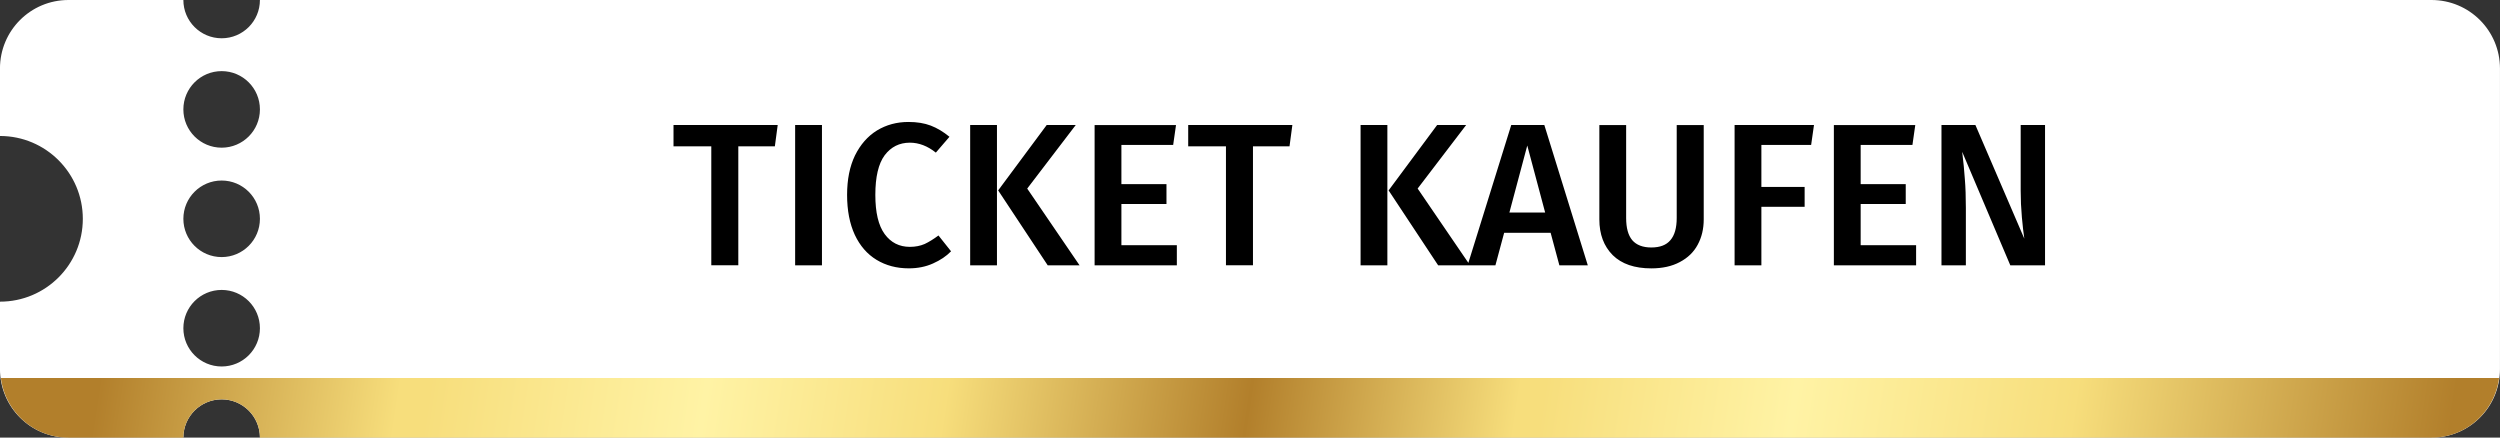
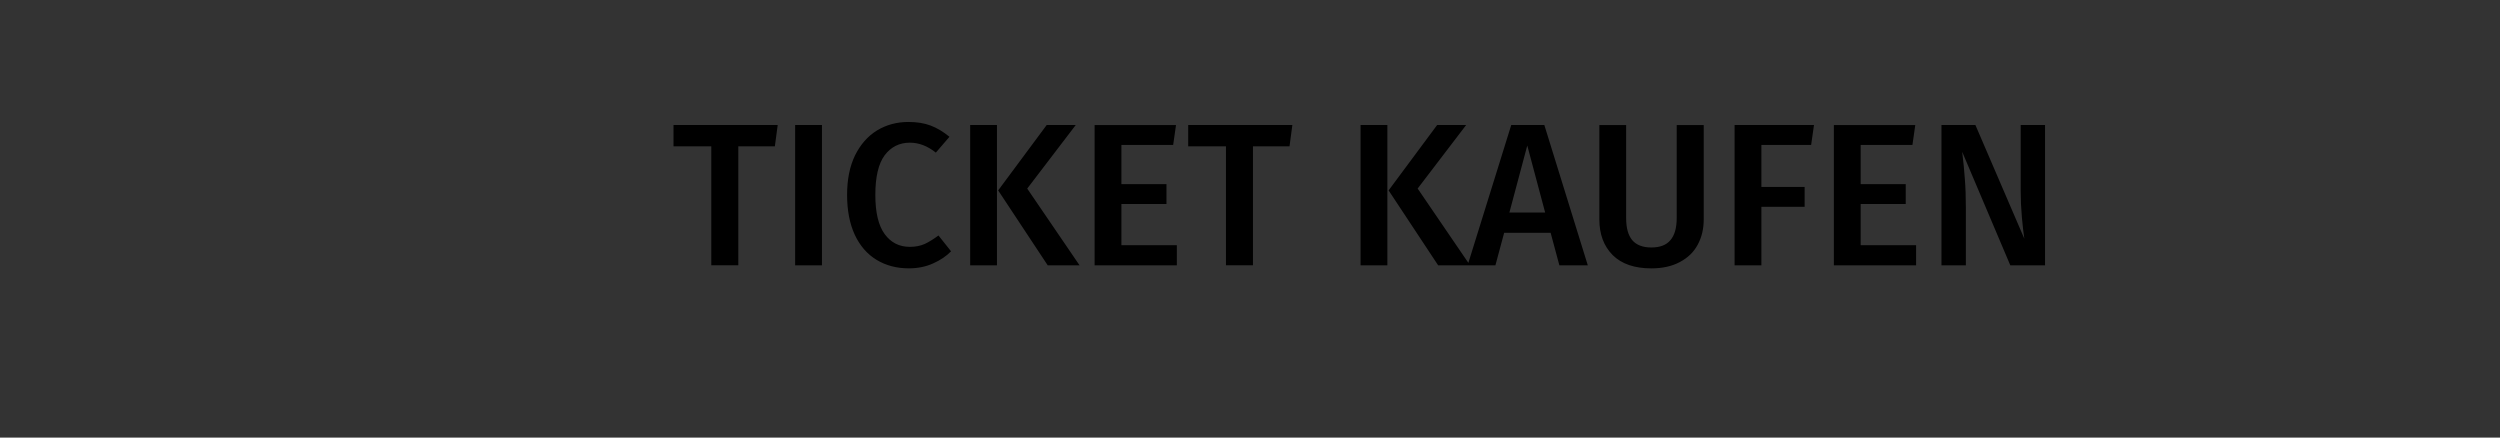
<svg xmlns="http://www.w3.org/2000/svg" width="80.986mm" height="14.176mm" version="1.1" viewBox="0 0 80.986 14.176">
  <rect x="0" y="0" width="80.986" height="14.176" fill="#333333" stroke="none" />
  <defs>
    <linearGradient id="linearGradient3" x1="81.102" x2="155.82" y1="109.99" y2="121.41" gradientTransform="matrix(.999 0 0 1 -76.849 -103.86)" gradientUnits="userSpaceOnUse">
      <stop stop-color="#b27f2b" offset="0" />
      <stop stop-color="#f7de7c" offset=".128" />
      <stop stop-color="#f7de7c" offset=".14" />
      <stop stop-color="#fff3a5" offset=".258" />
      <stop stop-color="#f7de7c" offset=".36" />
      <stop stop-color="#b27f2b" offset=".489" />
      <stop stop-color="#f7de7c" offset=".603" />
      <stop stop-color="#f7de7c" offset=".613" />
      <stop stop-color="#fff3a5" offset=".72" />
      <stop stop-color="#f7de7c" offset=".839" />
      <stop stop-color="#b27f2b" offset="1" />
    </linearGradient>
  </defs>
-   <path d="m2.22 0c-1.23 0-2.221 0.991-2.221 2.221v2.184c1.482-5.52e-5 2.684 1.202 2.684 2.684 0 1.482-1.202 2.684-2.684 2.683v2.184c0 1.23 0.991 2.221 2.221 2.221h3.72c0-0.685 0.555-1.24 1.24-1.24 0.685 5.5e-5 1.24 0.555 1.24 1.24h70.344c1.23 0 2.221-0.991 2.221-2.221v-9.735c0-1.23-0.991-2.221-2.221-2.221h-70.344c0 0.685-0.555 1.24-1.24 1.24-0.685 0-1.24-0.555-1.24-1.24zm4.96 2.304c0.685 5.52e-5 1.24 0.555 1.24 1.24 0 0.685-0.555 1.24-1.24 1.24-0.685 0-1.24-0.555-1.24-1.24 5.52e-5 -0.685 0.555-1.24 1.24-1.24zm0 3.544c0.685 5.52e-5 1.24 0.555 1.24 1.24-5.52e-5 0.685-0.555 1.24-1.24 1.24-0.685 0-1.24-0.555-1.24-1.24 0-0.685 0.555-1.24 1.24-1.24zm0 3.544c0.685 5.52e-5 1.24 0.555 1.24 1.24-5.52e-5 0.685-0.555 1.24-1.24 1.24-0.685 0-1.24-0.555-1.24-1.24 0-0.685 0.555-1.24 1.24-1.24z" fill="#fff" stroke-dasharray="0.057, 0.34" stroke-width=".057" style="-inkscape-stroke:none;paint-order:stroke fill markers" />
-   <path d="m0.028 12.245c0.142 1.091 1.061 1.932 2.192 1.932h3.72a1.24 1.24 0 0 1 1.24-1.24 1.24 1.24 0 0 1 1.24 1.24h70.344c1.131 0 2.05-0.841 2.192-1.932h-80.928z" fill="url(#linearGradient3)" stop-color="#000000" style="-inkscape-stroke:none;font-variation-settings:normal;paint-order:fill markers stroke" />
  <path d="m29.428 3.951c-0.377 0-0.717 0.092-1.02 0.276-0.298 0.184-0.535 0.454-0.711 0.809-0.171 0.355-0.256 0.78-0.256 1.276 0 0.504 0.083 0.936 0.25 1.296 0.167 0.355 0.401 0.625 0.704 0.809s0.651 0.276 1.046 0.276c0.289 0 0.55-0.053 0.783-0.158 0.237-0.105 0.432-0.236 0.585-0.394l-0.408-0.513c-0.158 0.118-0.307 0.21-0.447 0.276-0.14 0.061-0.3 0.093-0.48 0.093-0.342 0-0.614-0.138-0.816-0.414s-0.302-0.7-0.302-1.27c0-0.583 0.101-1.011 0.302-1.283 0.206-0.272 0.478-0.408 0.816-0.408 0.294 0 0.574 0.108 0.842 0.322l0.441-0.513c-0.197-0.162-0.399-0.283-0.605-0.362s-0.447-0.118-0.723-0.118zm-7.61 0.099v0.69h1.224v3.854h0.875v-3.854h1.184l0.092-0.69h-3.374zm3.94 0v4.545h0.869v-4.545h-0.869zm5.67 0v4.545h0.868v-4.545h-0.868zm2.479 0-1.572 2.118 1.605 2.427h1.032l-1.696-2.486 1.572-2.059h-0.941zm1.552 0v4.545h2.664v-0.651h-1.796v-1.335h1.46v-0.644h-1.46v-1.27h1.677l0.092-0.644h-2.638zm3.032 0v0.69h1.223v3.854h0.875v-3.854h1.184l0.092-0.69h-3.374zm5.584 0v4.545h0.868v-4.545h-0.868zm2.48 0-1.572 2.118 1.605 2.427h0.954 0.079 0.822l0.283-1.053h1.506l0.283 1.053h0.921l-1.408-4.545h-1.072l-1.389 4.465-1.643-2.407 1.572-2.059h-0.941zm5.255 0v3.058c0 0.482 0.145 0.868 0.434 1.158 0.289 0.285 0.706 0.428 1.25 0.428 0.36 0 0.667-0.068 0.921-0.204 0.259-0.136 0.452-0.322 0.579-0.559 0.132-0.241 0.197-0.515 0.197-0.822v-3.058h-0.875v3.012c0 0.32-0.068 0.559-0.204 0.717-0.132 0.158-0.337 0.237-0.618 0.237-0.276 0-0.483-0.079-0.619-0.237-0.132-0.158-0.197-0.397-0.197-0.717v-3.012h-0.868zm4.381 0v4.545h0.868v-1.895h1.401v-0.644h-1.401v-1.362h1.612l0.092-0.644h-2.572zm3.216 0v4.545h2.664v-0.651h-1.796v-1.335h1.46v-0.644h-1.46v-1.27h1.677l0.092-0.644h-2.638zm3.486 0v4.545h0.79v-1.855c0-0.364-0.011-0.677-0.033-0.941-0.018-0.263-0.046-0.557-0.086-0.881l1.559 3.677h1.125v-4.545h-0.789v2.131c0 0.285 0.013 0.572 0.039 0.861 0.026 0.285 0.053 0.515 0.079 0.69l-1.585-3.683h-1.099zm-13.418 0.664 0.579 2.17h-1.158l0.579-2.17z" stop-color="#000000" stroke-width="5.716" style="-inkscape-stroke:none;font-variation-settings:normal;paint-order:fill markers stroke;text-decoration-color:#000000;text-decoration-line:none;white-space:pre" />
</svg>